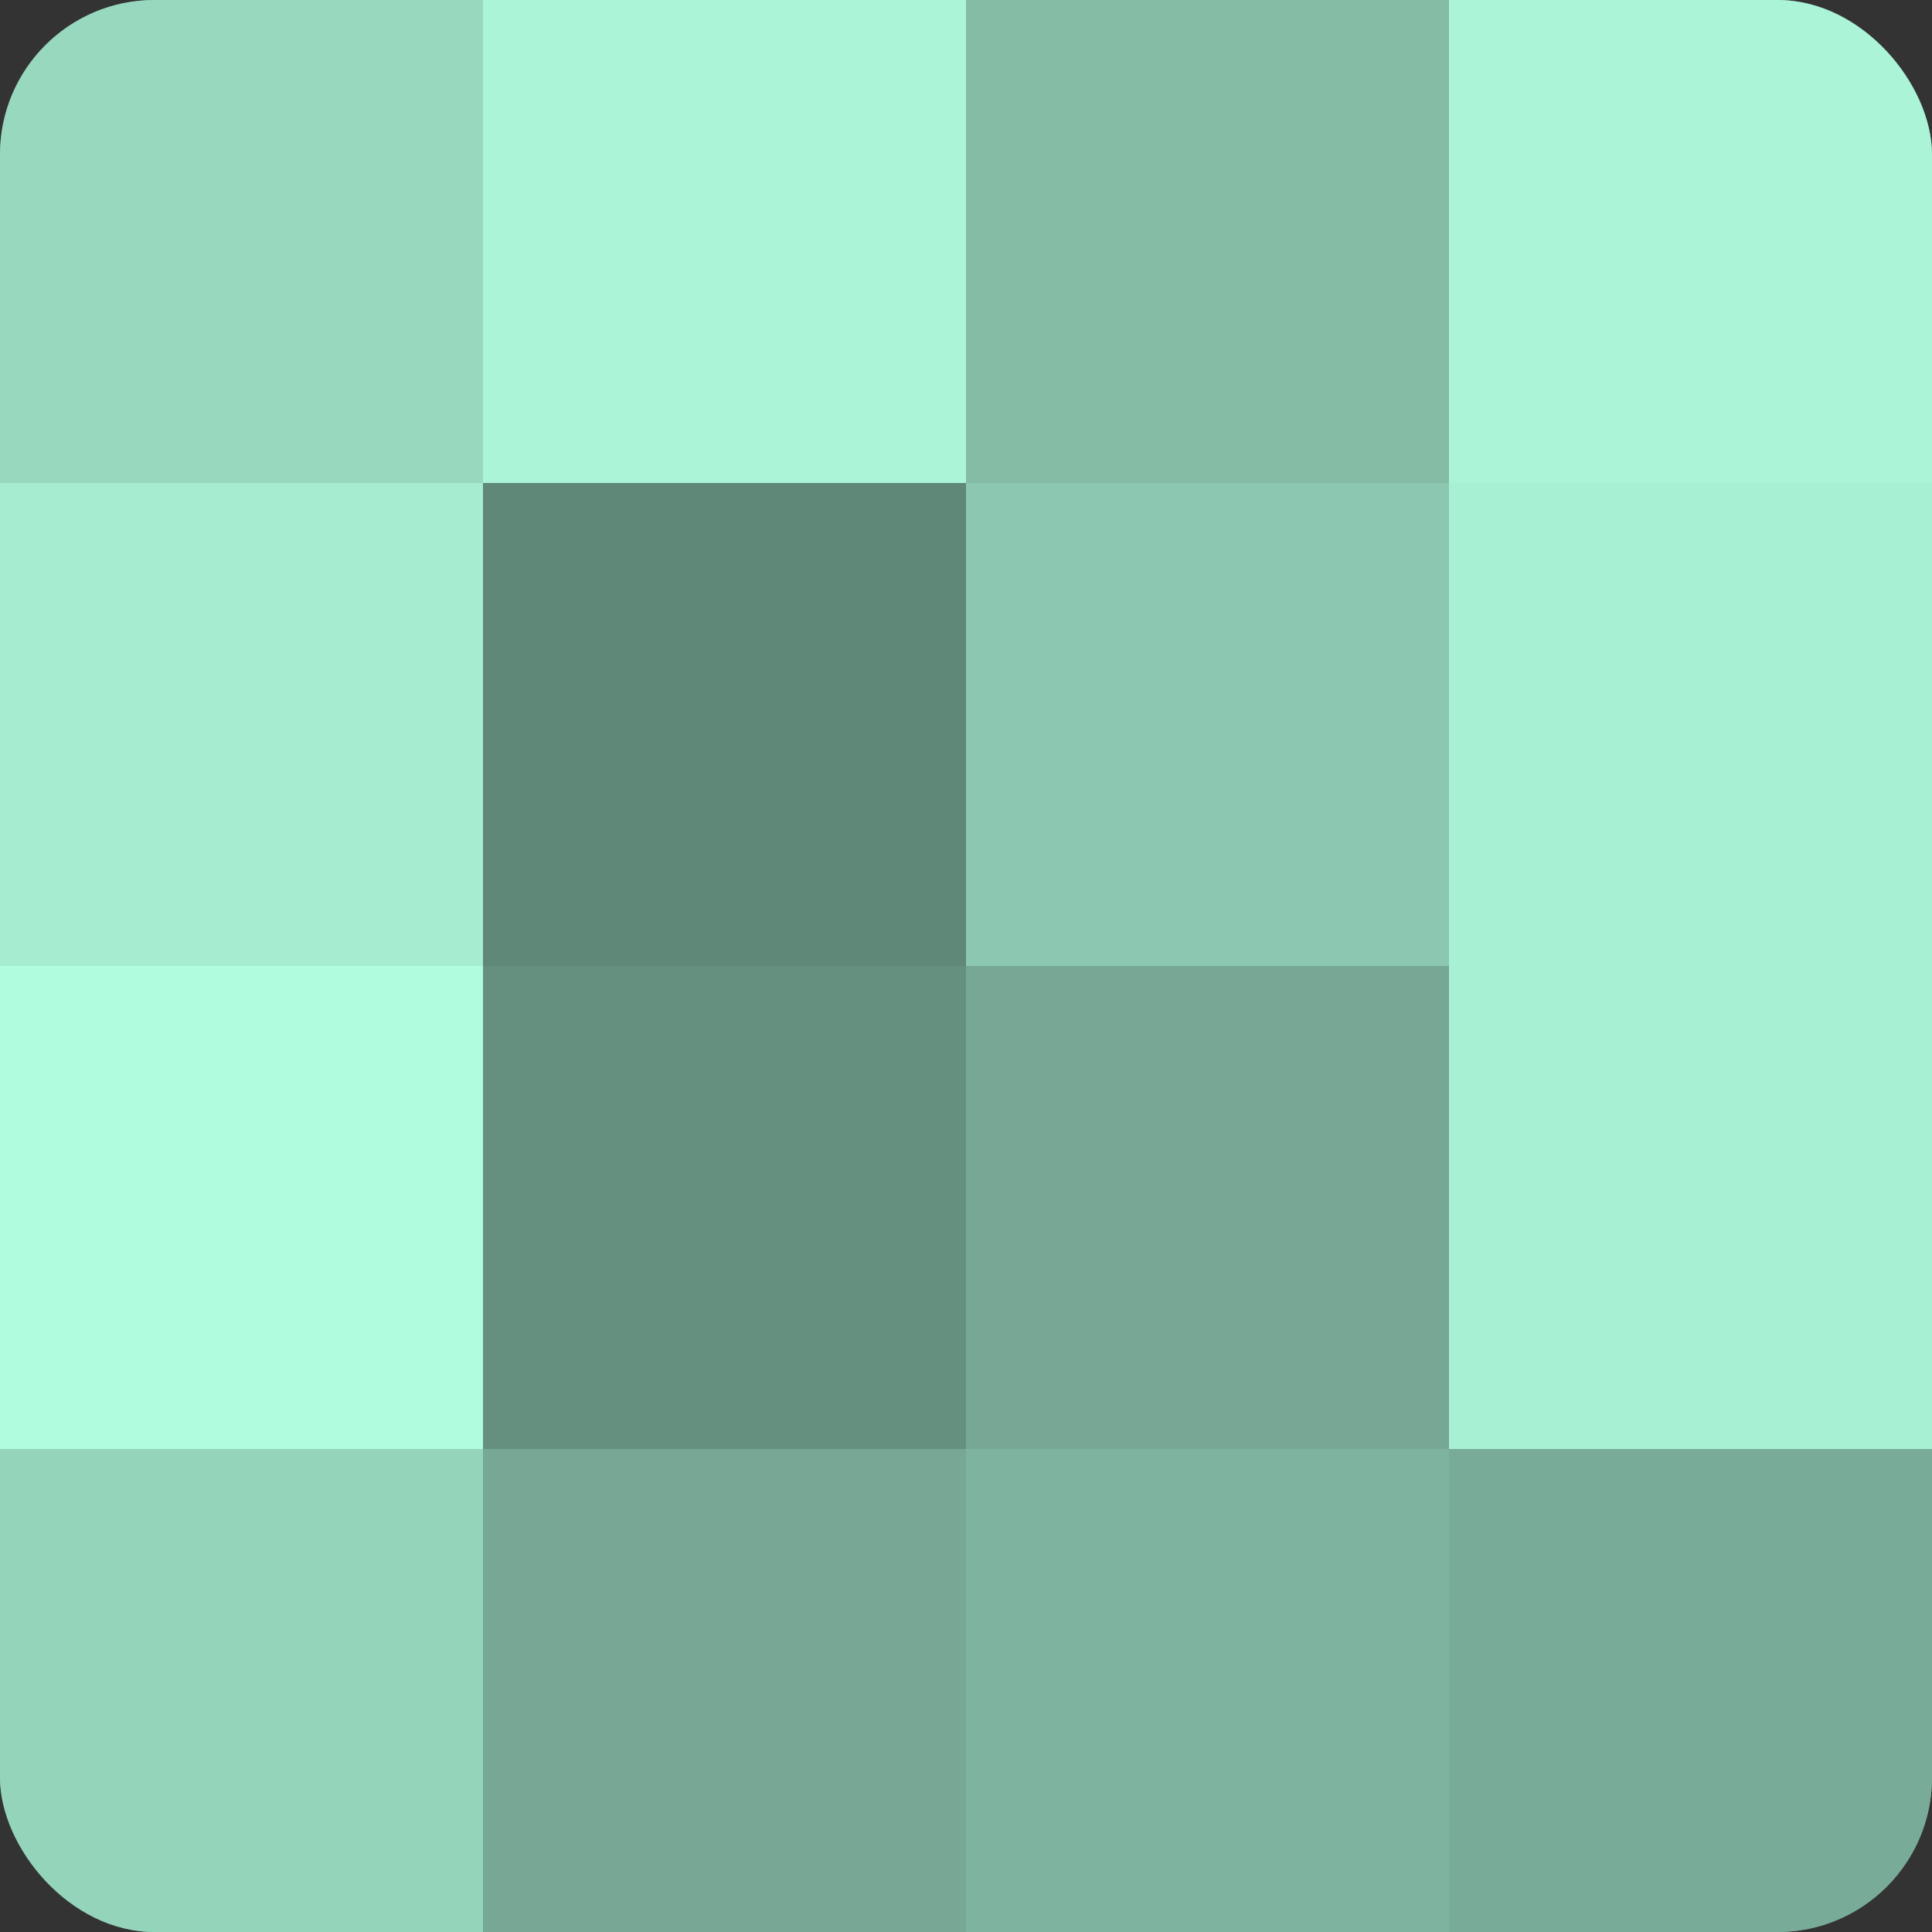
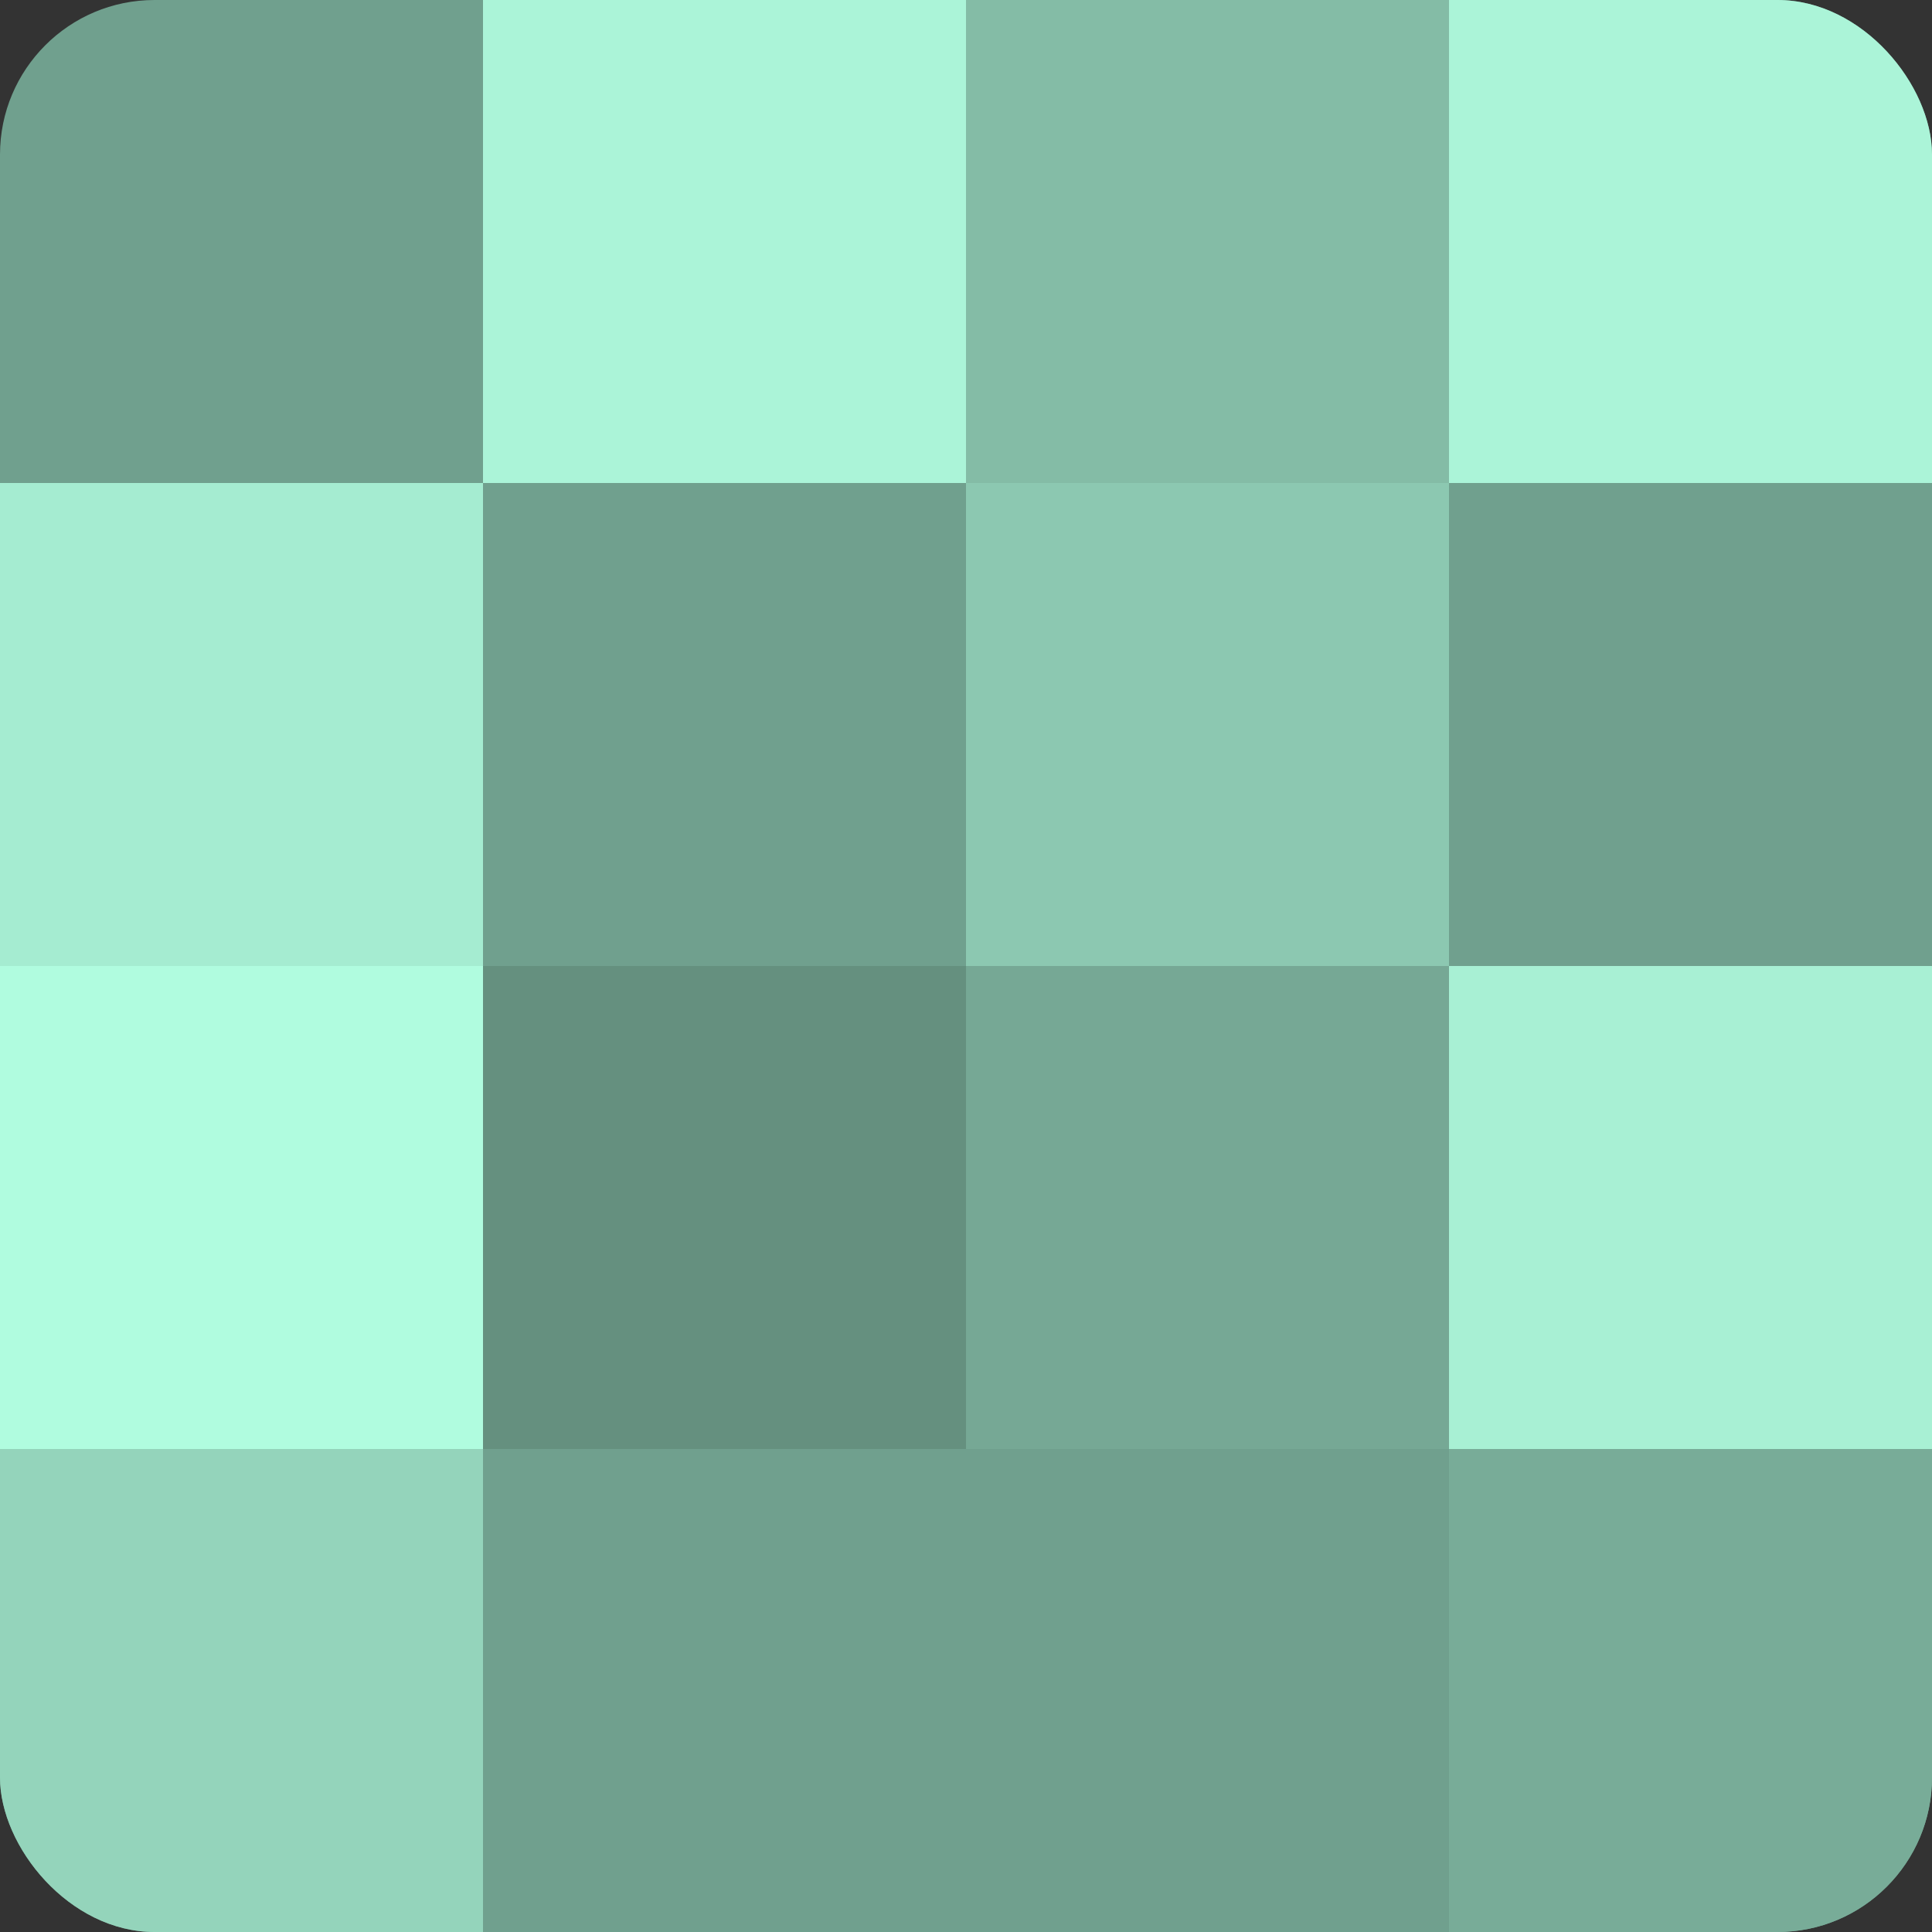
<svg xmlns="http://www.w3.org/2000/svg" width="80" height="80" viewBox="0 0 100 100" preserveAspectRatio="xMidYMid meet">
  <rect x="0" y="0" width="100" height="100" fill="#333333" stroke="none" />
  <defs>
    <clipPath id="c" width="100" height="100">
      <rect width="100" height="100" rx="8" ry="8" />
    </clipPath>
  </defs>
  <g clip-path="url(#c)">
    <rect width="100" height="100" fill="#70a08e" />
-     <rect width="25" height="25" fill="#97d8bf" />
    <rect y="25" width="25" height="25" fill="#a5ecd1" />
    <rect y="50" width="25" height="25" fill="#b0fcdf" />
    <rect y="75" width="25" height="25" fill="#94d4bb" />
    <rect x="25" width="25" height="25" fill="#abf4d8" />
-     <rect x="25" y="25" width="25" height="25" fill="#5f8878" />
    <rect x="25" y="50" width="25" height="25" fill="#65907f" />
-     <rect x="25" y="75" width="25" height="25" fill="#76a895" />
    <rect x="50" width="25" height="25" fill="#84bca6" />
    <rect x="50" y="25" width="25" height="25" fill="#8cc8b1" />
    <rect x="50" y="50" width="25" height="25" fill="#76a895" />
-     <rect x="50" y="75" width="25" height="25" fill="#7eb49f" />
    <rect x="75" width="25" height="25" fill="#abf4d8" />
-     <rect x="75" y="25" width="25" height="25" fill="#a8f0d4" />
    <rect x="75" y="50" width="25" height="25" fill="#a8f0d4" />
    <rect x="75" y="75" width="25" height="25" fill="#78ac98" />
  </g>
</svg>